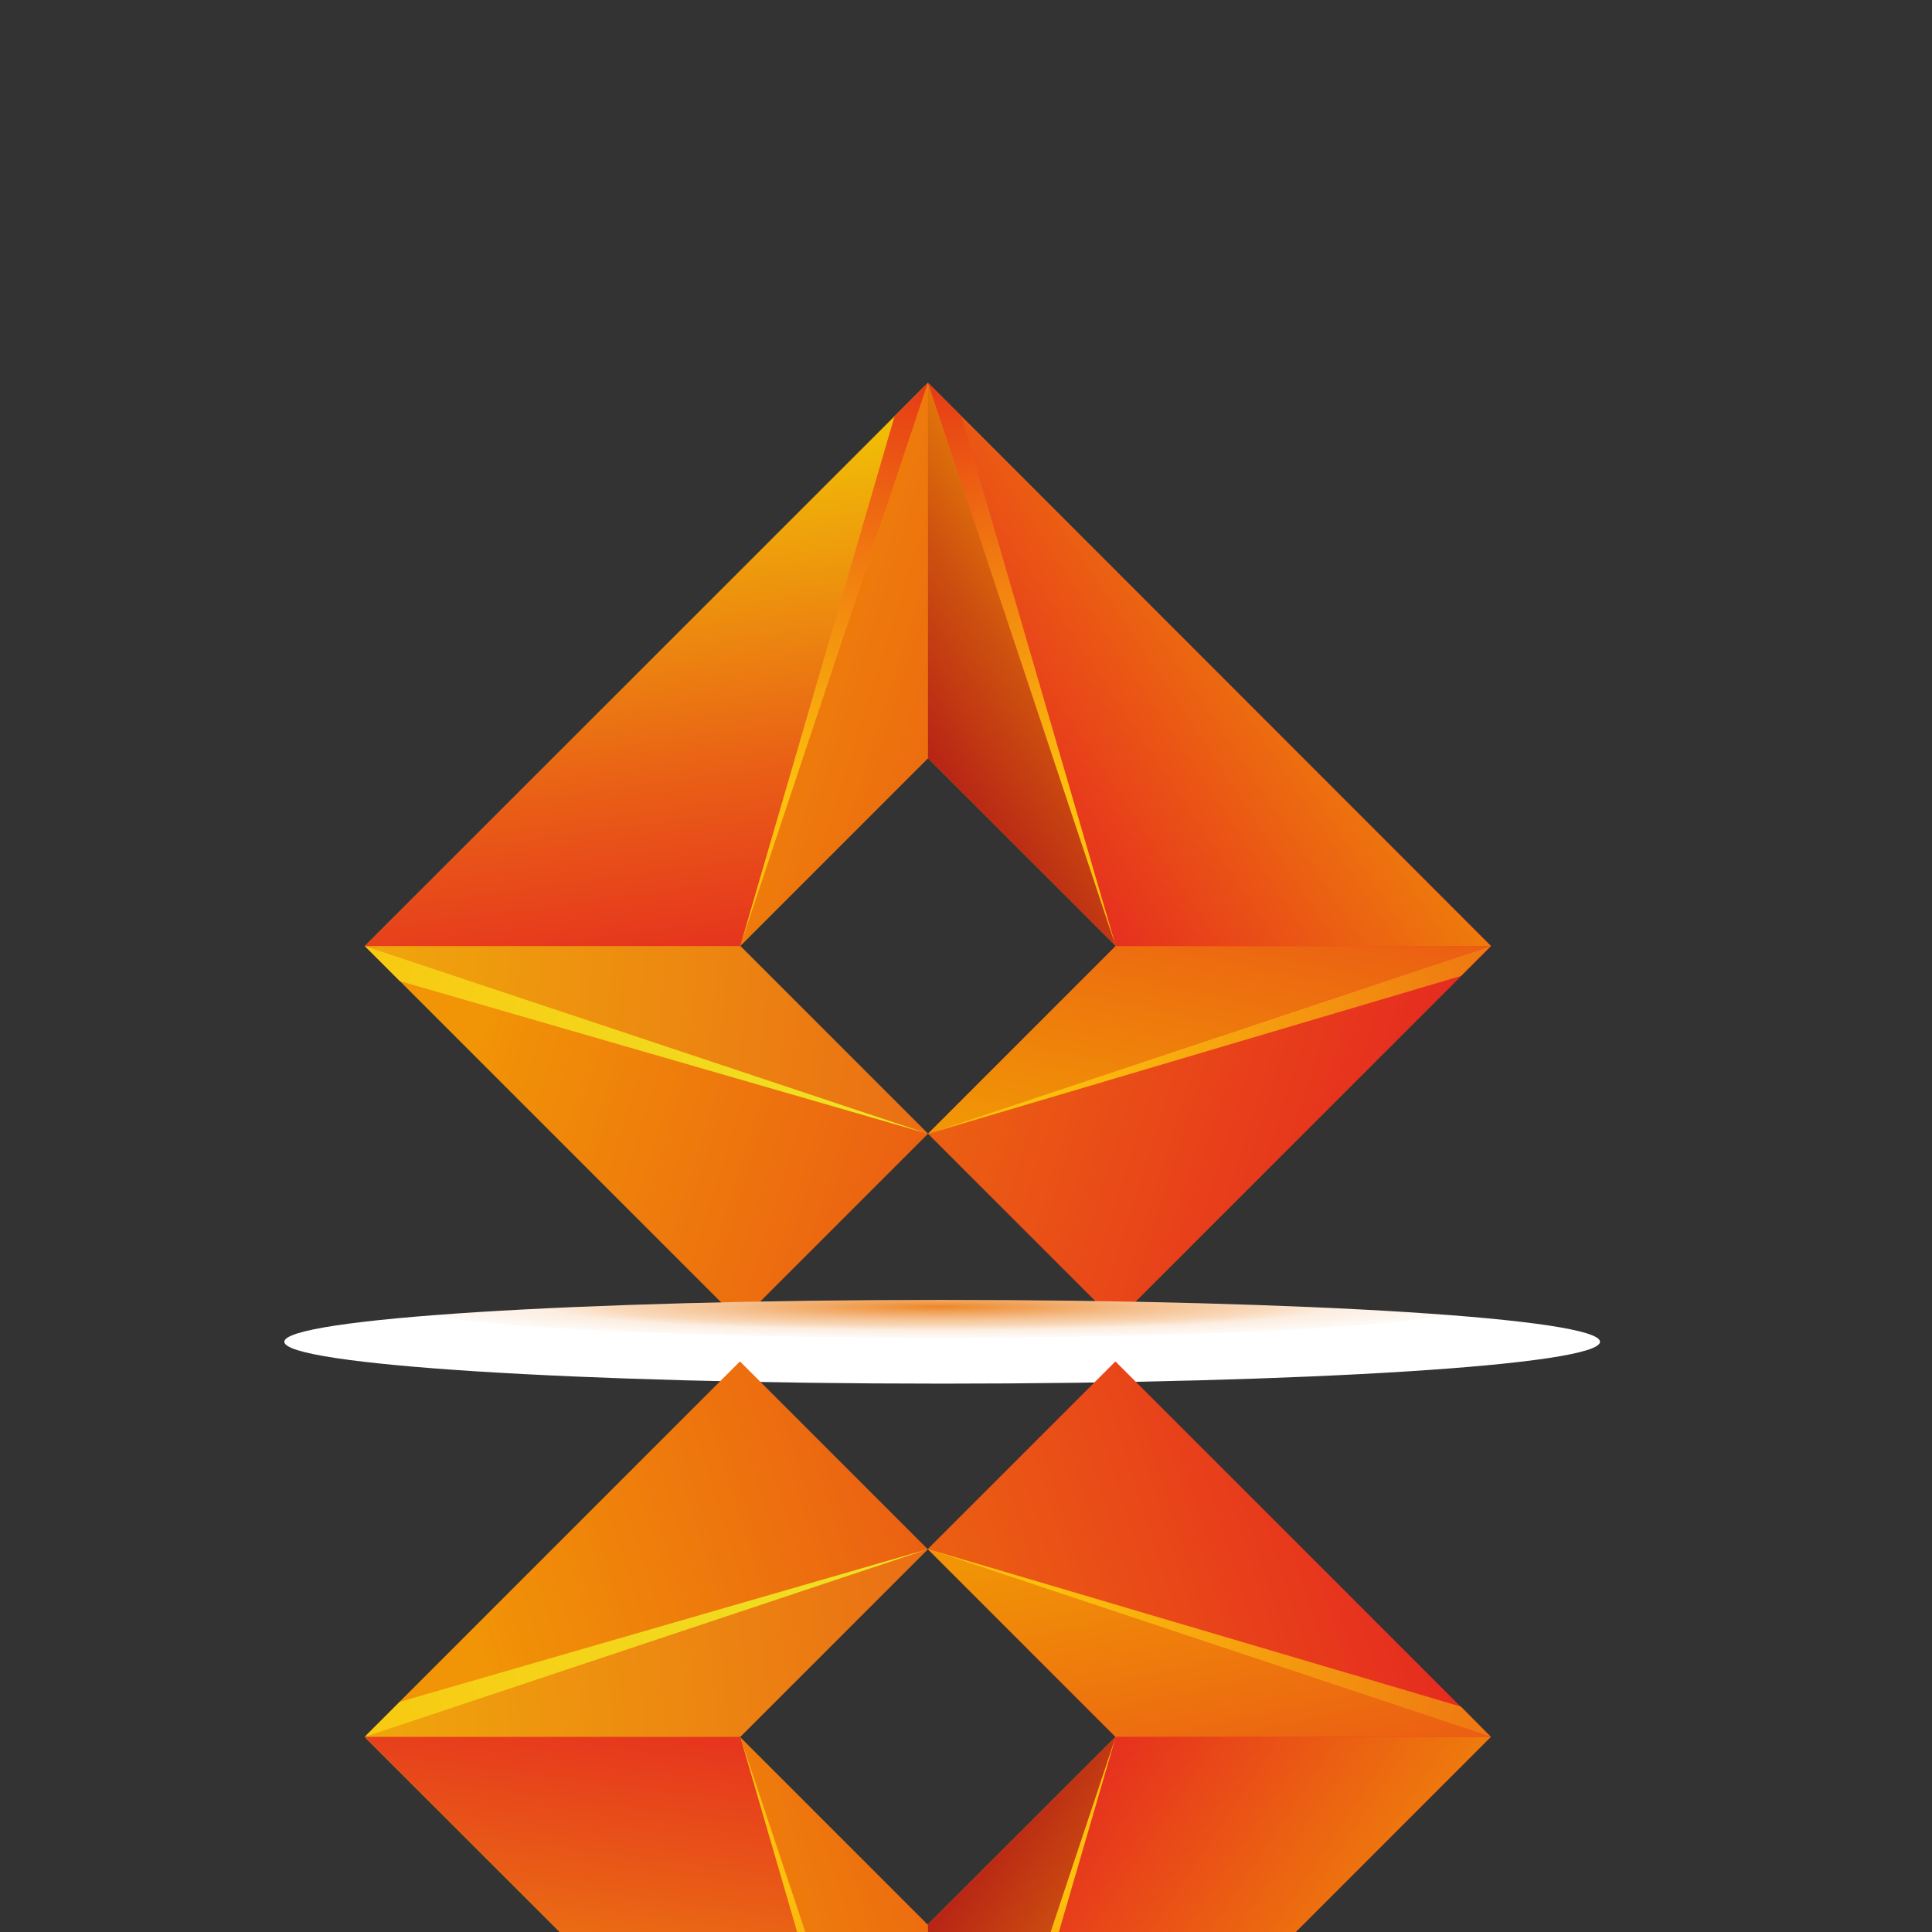
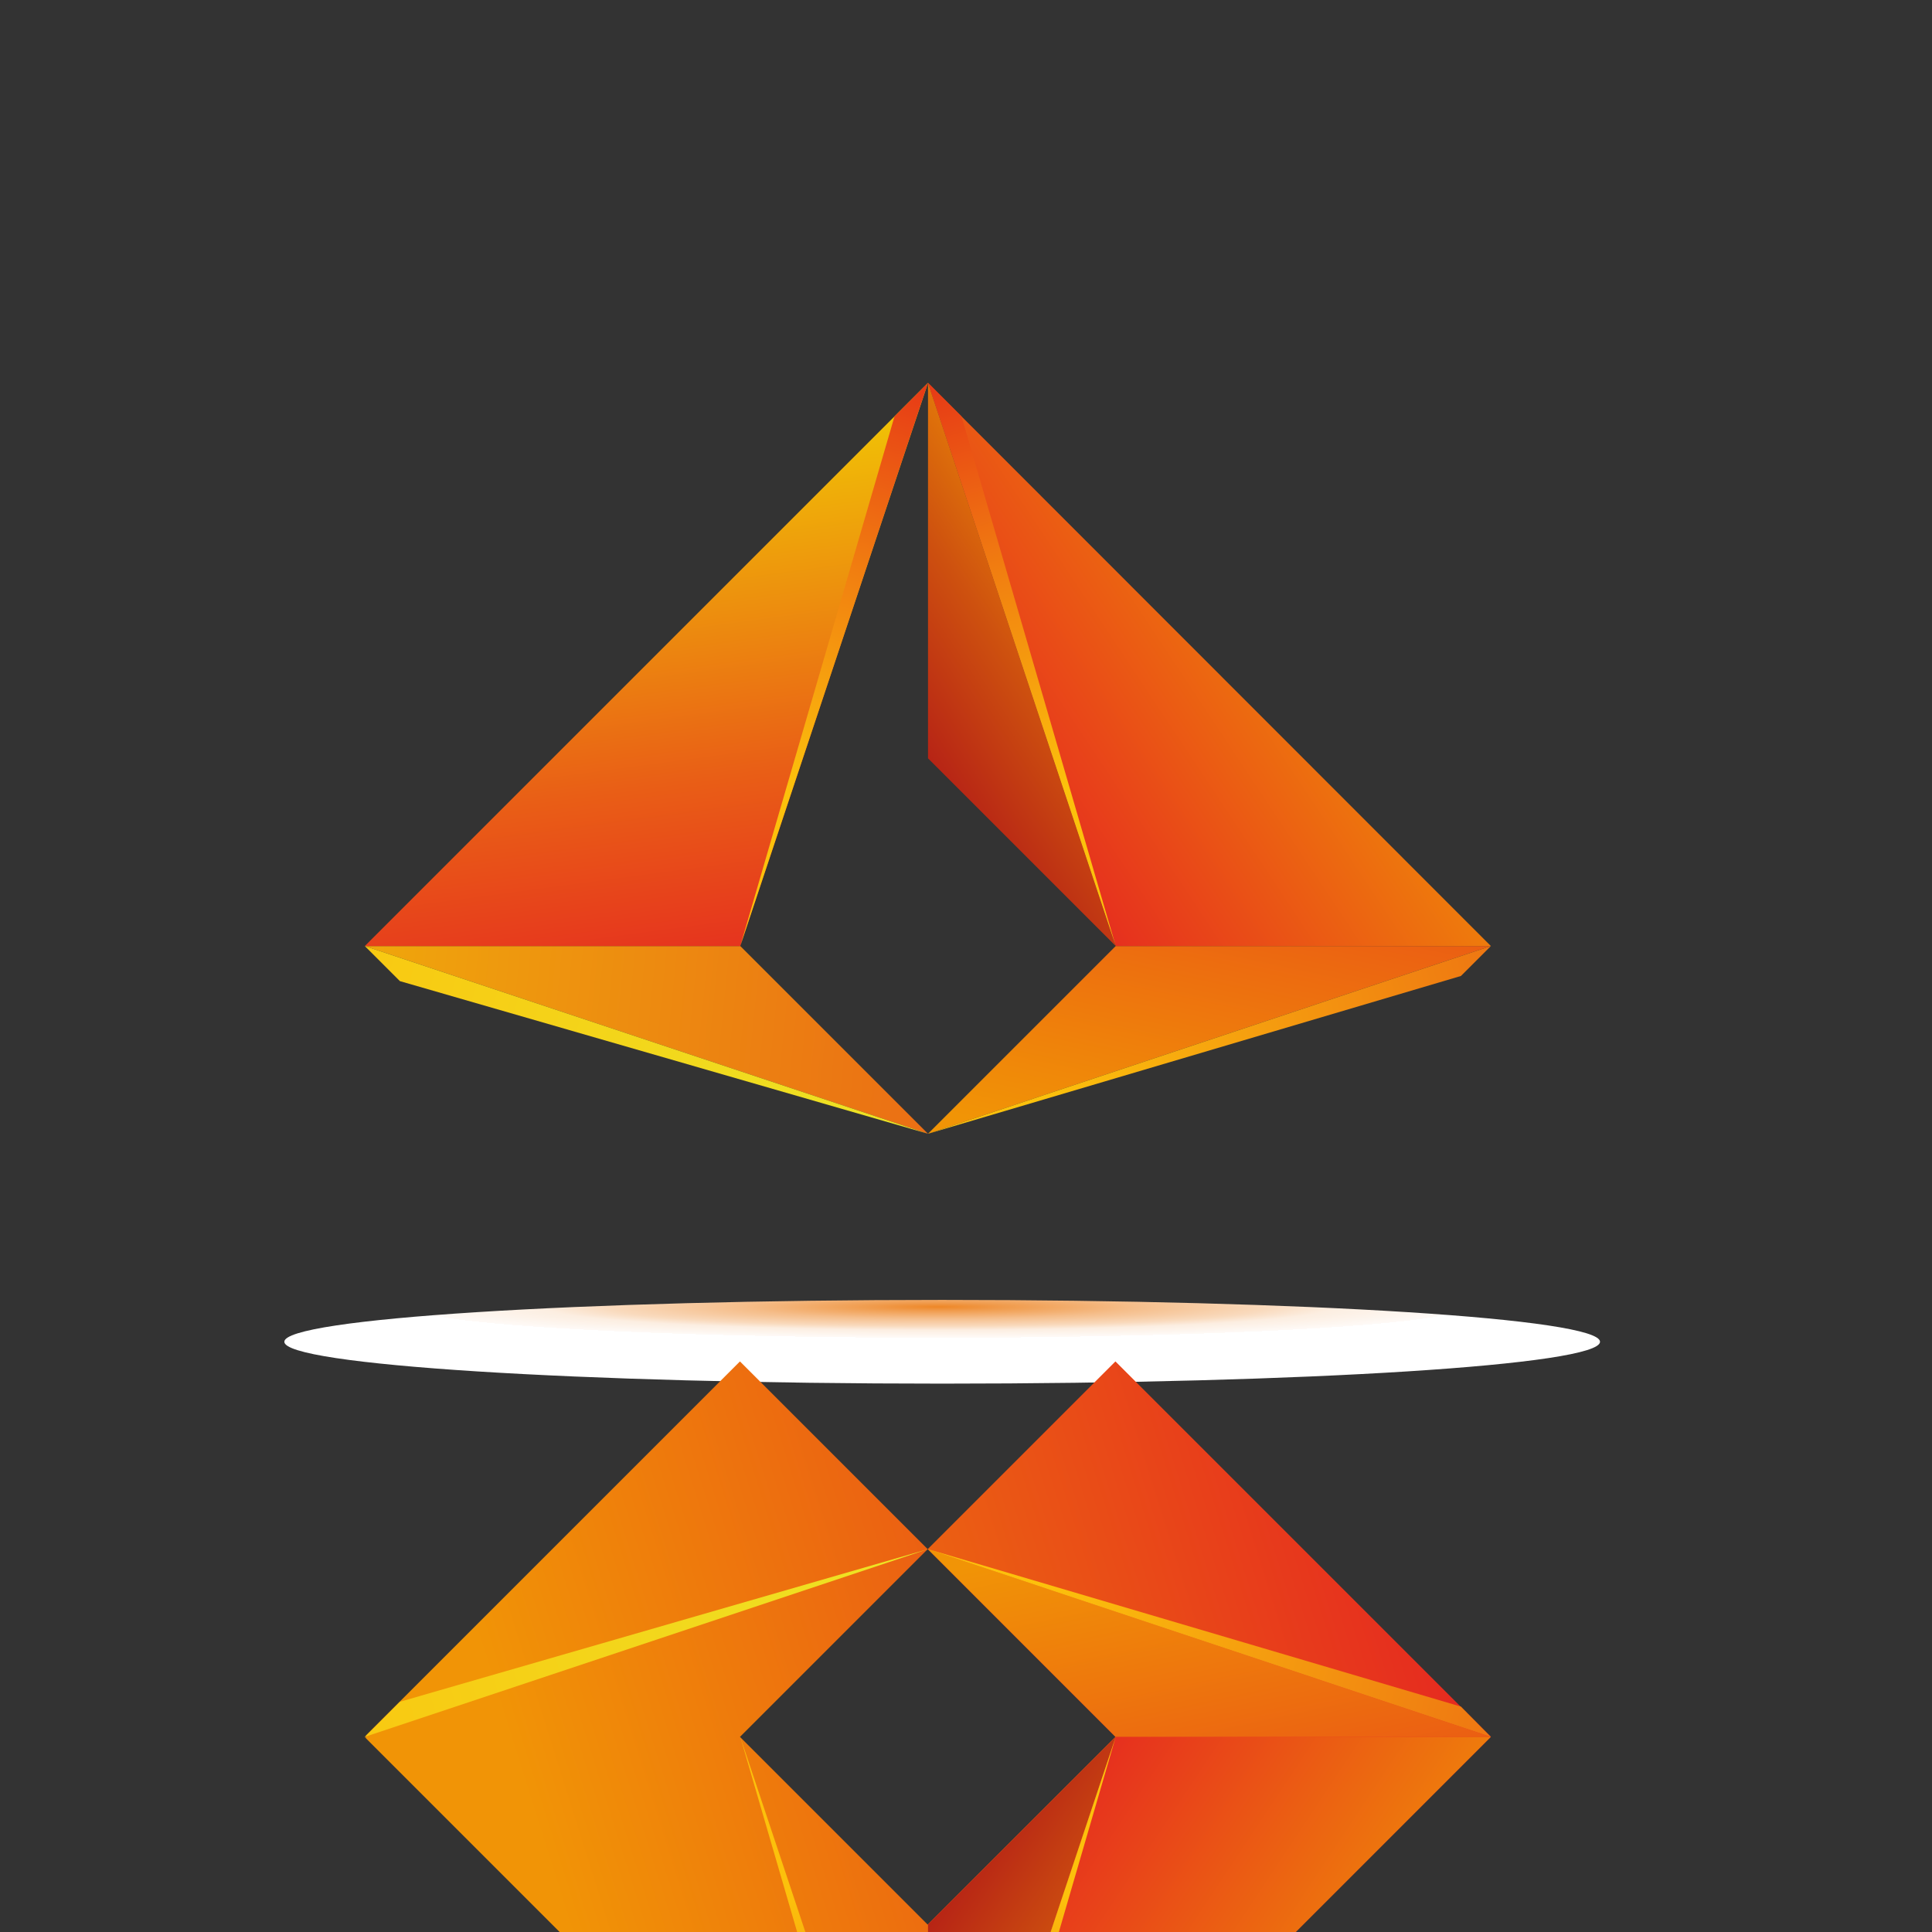
<svg xmlns="http://www.w3.org/2000/svg" xmlns:xlink="http://www.w3.org/1999/xlink" viewBox="0 0 600 600">
  <rect x="0" y="0" width="600" height="600" fill="#333333" stroke="none" />
  <defs>
    <style>      .cls-1 {        fill: url(#linear-gradient-21);      }      .cls-1, .cls-2, .cls-3, .cls-4, .cls-5, .cls-6, .cls-7, .cls-8, .cls-9, .cls-10, .cls-11, .cls-12, .cls-13, .cls-14, .cls-15, .cls-16 {        mix-blend-mode: screen;      }      .cls-2 {        fill: url(#linear-gradient-10);      }      .cls-3 {        fill: url(#linear-gradient-9);      }      .cls-4 {        fill: url(#linear-gradient-18);      }      .cls-17 {        mask: url(#mask);      }      .cls-5 {        fill: url(#linear-gradient-2);      }      .cls-6 {        fill: url(#linear-gradient-19);      }      .cls-18 {        fill: url(#linear-gradient-12);      }      .cls-18, .cls-19, .cls-20, .cls-21 {        mix-blend-mode: multiply;      }      .cls-7 {        fill: url(#linear-gradient-8);      }      .cls-8 {        fill: url(#linear-gradient-4);      }      .cls-22 {        isolation: isolate;      }      .cls-19 {        display: none;        fill: url(#radial-gradient);      }      .cls-23 {        fill: url(#linear-gradient-17);      }      .cls-24 {        fill: url(#linear-gradient-11);      }      .cls-9 {        fill: url(#linear-gradient-16);      }      .cls-10 {        fill: url(#linear-gradient-20);      }      .cls-11 {        fill: url(#linear-gradient-3);      }      .cls-25 {        fill: url(#linear-gradient-6);      }      .cls-20 {        fill: url(#radial-gradient-2);      }      .cls-12 {        fill: url(#linear-gradient-15);      }      .cls-13 {        fill: url(#linear-gradient-14);      }      .cls-14 {        fill: url(#linear-gradient-7);      }      .cls-21 {        fill: url(#linear-gradient);      }      .cls-15 {        fill: url(#linear-gradient-13);      }      .cls-16 {        fill: url(#linear-gradient-5);      }    </style>
    <radialGradient id="radial-gradient" cx="207.6" cy="-2052.8" fx="207.6" fy="-2052.8" r="254.1" gradientTransform="translate(201.3 950.6) rotate(-7.4) scale(.7 .3)" gradientUnits="userSpaceOnUse">
      <stop offset="0" stop-color="#f39022" />
      <stop offset="0" stop-color="#f3962f" />
      <stop offset=".2" stop-color="#f6b265" />
      <stop offset=".3" stop-color="#f9c994" />
      <stop offset=".5" stop-color="#fbdcbb" />
      <stop offset=".6" stop-color="#fcebd8" />
      <stop offset=".7" stop-color="#fef6ed" />
      <stop offset=".9" stop-color="#fefcfa" />
      <stop offset="1" stop-color="#fff" />
    </radialGradient>
    <linearGradient id="linear-gradient" x1="164.1" y1="108.3" x2="304.1" y2="376.7" gradientTransform="translate(-17.6 277.7) rotate(-45)" gradientUnits="userSpaceOnUse">
      <stop offset="0" stop-color="#f19406" />
      <stop offset=".5" stop-color="#eb5d13" />
      <stop offset="1" stop-color="#e52521" />
    </linearGradient>
    <radialGradient id="radial-gradient-2" cx="223" cy="633.2" fx="223" fy="633.2" r="60" gradientTransform="translate(-466.9 279.2) scale(3.4 .2)" gradientUnits="userSpaceOnUse">
      <stop offset="0" stop-color="#ee8727" />
      <stop offset=".1" stop-color="#f09b4c" />
      <stop offset=".3" stop-color="#f5be8b" />
      <stop offset=".5" stop-color="#f9dabd" />
      <stop offset=".6" stop-color="#fceee1" />
      <stop offset=".8" stop-color="#fefaf7" />
      <stop offset=".8" stop-color="#fff" />
    </radialGradient>
    <linearGradient id="linear-gradient-2" x1="367.6" y1="361.1" x2="403.8" y2="189.7" gradientTransform="matrix(1,0,0,1,0,0)" xlink:href="#linear-gradient" />
    <linearGradient id="linear-gradient-3" x1="36.2" y1="71.3" x2="339.1" y2="442.9" gradientTransform="translate(-17.6 277.7) rotate(-45)" gradientUnits="userSpaceOnUse">
      <stop offset="0" stop-color="#f1b709" />
      <stop offset=".6" stop-color="#e95e17" />
      <stop offset="1" stop-color="#e52521" />
    </linearGradient>
    <linearGradient id="linear-gradient-4" x1="247.2" y1="48.6" x2="138.5" y2="190.8" gradientTransform="translate(-17.6 277.7) rotate(-45)" gradientUnits="userSpaceOnUse">
      <stop offset="0" stop-color="#f1c405" />
      <stop offset=".6" stop-color="#e95e16" />
      <stop offset="1" stop-color="#e52521" />
    </linearGradient>
    <linearGradient id="linear-gradient-5" x1="423.4" y1="174.6" x2="303.3" y2="254.4" gradientTransform="matrix(1,0,0,1,0,0)" xlink:href="#linear-gradient" />
    <linearGradient id="linear-gradient-6" x1="355.6" y1="181" x2="275.8" y2="233.9" gradientUnits="userSpaceOnUse">
      <stop offset="0" stop-color="#f19406" />
      <stop offset=".5" stop-color="#ce510f" />
      <stop offset="1" stop-color="#b11917" />
    </linearGradient>
    <linearGradient id="linear-gradient-7" x1="286.7" y1="349.8" x2="60" y2="281.5" gradientUnits="userSpaceOnUse">
      <stop offset="0" stop-color="#ede425" />
      <stop offset="1" stop-color="#fcc10c" />
    </linearGradient>
    <linearGradient id="linear-gradient-8" x1="479.8" y1="293.2" x2="323.6" y2="337.8" gradientUnits="userSpaceOnUse">
      <stop offset="0" stop-color="#ed6e13" />
      <stop offset=".2" stop-color="#f07f11" />
      <stop offset="1" stop-color="#fcc10c" />
    </linearGradient>
    <linearGradient id="linear-gradient-9" x1="287.4" y1="109.5" x2="246.5" y2="245.1" gradientUnits="userSpaceOnUse">
      <stop offset="0" stop-color="#e52f17" />
      <stop offset=".5" stop-color="#f17e10" />
      <stop offset="1" stop-color="#fcc10c" />
    </linearGradient>
    <linearGradient id="linear-gradient-10" x1="389.4" y1="109.5" x2="348.5" y2="245.1" gradientTransform="translate(678.3) rotate(-180) scale(1 -1)" xlink:href="#linear-gradient-9" />
    <linearGradient id="linear-gradient-11" x1="305.1" y1="380" x2="305.1" y2="464" gradientUnits="userSpaceOnUse">
      <stop offset="0" stop-color="#fff" />
      <stop offset="1" stop-color="#010101" />
    </linearGradient>
    <mask id="mask" x="113.3" y="409.3" width="383.5" height="304.9" maskUnits="userSpaceOnUse">
      <rect class="cls-24" x="113.3" y="409.3" width="383.5" height="260.1" />
    </mask>
    <linearGradient id="linear-gradient-12" x1="545.9" y1="-273.5" x2="685.9" y2="-5.1" gradientTransform="translate(-17.6 15.5) rotate(45) scale(1 -1)" xlink:href="#linear-gradient" />
    <linearGradient id="linear-gradient-13" x1="367.6" y1="-178.9" x2="403.8" y2="-350.3" gradientTransform="translate(0 293.2) scale(1 -1)" xlink:href="#linear-gradient" />
    <linearGradient id="linear-gradient-14" x1="418" y1="-310.5" x2="720.9" y2="61.1" gradientTransform="translate(-17.6 15.5) rotate(45) scale(1 -1)" xlink:href="#linear-gradient-3" />
    <linearGradient id="linear-gradient-15" x1="629" y1="-333.2" x2="520.3" y2="-191" gradientTransform="translate(-17.6 15.5) rotate(45) scale(1 -1)" xlink:href="#linear-gradient-4" />
    <linearGradient id="linear-gradient-16" x1="423.4" y1="-365.3" x2="303.3" y2="-285.6" gradientTransform="translate(0 293.2) scale(1 -1)" xlink:href="#linear-gradient" />
    <linearGradient id="linear-gradient-17" x1="355.6" y1="-359" x2="275.8" y2="-306" gradientTransform="translate(0 293.2) scale(1 -1)" xlink:href="#linear-gradient-6" />
    <linearGradient id="linear-gradient-18" y1="-190.1" y2="-258.4" gradientTransform="translate(0 293.2) scale(1 -1)" xlink:href="#linear-gradient-7" />
    <linearGradient id="linear-gradient-19" x1="479.8" y1="-246.8" x2="323.6" y2="-202.2" gradientTransform="translate(0 293.2) scale(1 -1)" xlink:href="#linear-gradient-8" />
    <linearGradient id="linear-gradient-20" x1="287.4" y1="-430.5" x2="246.5" y2="-294.9" gradientTransform="translate(0 293.2) scale(1 -1)" xlink:href="#linear-gradient-9" />
    <linearGradient id="linear-gradient-21" x1="389.4" y1="-430.5" x2="348.5" y2="-294.9" gradientTransform="translate(678.3 293.2) rotate(-180)" xlink:href="#linear-gradient-9" />
  </defs>
  <g class="cls-22">
    <g id="Lag_1">
      <path class="cls-19" d="M470.8,391.8c4.6,35.2-74.6,74.5-176.7,87.7-102.2,13.2-188.7-4.6-193.2-39.8-4.6-35.2,74.6-74.5,176.7-87.7,102.2-13.2,188.7,4.6,193.2,39.9Z" />
      <g>
-         <path class="cls-21" d="M346.5,410.4l-58.3-58.3,58.3-58.3-58.3-58.3-58.3,58.3,58.3,58.3-58.3,58.3-116.6-116.6,174.9-174.9,174.9,174.9-116.6,116.6Z" />
        <path class="cls-20" d="M496.9,416.7c0,7.2-91.5,13-204.3,13s-204.3-5.8-204.3-13,91.5-13,204.3-13,204.3,5.8,204.3,13Z" />
        <polygon class="cls-5" points="346.5 293.8 463 293.8 288.2 352.1 346.5 293.8" />
        <polygon class="cls-11" points="113.3 293.8 229.9 293.8 288.2 352.1 113.3 293.8" />
        <polygon class="cls-8" points="229.9 293.8 288.2 118.9 113.3 293.8 229.9 293.8" />
        <polygon class="cls-16" points="463 293.8 346.5 293.8 288.2 118.9 463 293.8" />
        <polygon class="cls-25" points="288.2 235.5 288.2 118.9 346.5 293.8 288.2 235.5" />
        <polygon class="cls-14" points="113.3 293.8 288.2 352.1 124.2 304.7 113.3 293.8" />
        <polygon class="cls-7" points="463 293.8 288.2 352.1 453.7 303.1 463 293.8" />
        <polygon class="cls-3" points="288.2 118.9 229.9 293.8 277.8 129.3 288.2 118.9" />
        <polygon class="cls-2" points="288.2 118.9 346.5 293.8 298.6 129.3 288.2 118.9" />
      </g>
      <g class="cls-17">
        <g>
          <path class="cls-18" d="M463,539.4l-174.9,174.9-174.9-174.9,116.6-116.6,58.3,58.3-58.3,58.3,58.3,58.3,58.3-58.3-58.3-58.3,58.3-58.3,116.6,116.6Z" />
          <polygon class="cls-15" points="346.5 539.4 463 539.4 288.2 481.1 346.5 539.4" />
-           <polygon class="cls-13" points="113.3 539.4 229.9 539.4 288.2 481.1 113.3 539.4" />
-           <polygon class="cls-12" points="229.9 539.4 288.2 714.2 113.3 539.4 229.9 539.4" />
          <polygon class="cls-9" points="463 539.4 346.5 539.4 288.2 714.2 463 539.4" />
          <polygon class="cls-23" points="288.2 597.6 288.2 714.2 346.5 539.4 288.2 597.6" />
          <polygon class="cls-4" points="113.3 539.4 288.2 481.1 124.2 528.5 113.3 539.4" />
          <polygon class="cls-6" points="463 539.4 288.2 481.1 453.7 530 463 539.4" />
          <polygon class="cls-10" points="288.2 714.2 229.9 539.4 277.8 703.8 288.2 714.2" />
          <polygon class="cls-1" points="288.2 714.2 346.5 539.4 298.6 703.8 288.2 714.2" />
        </g>
      </g>
    </g>
  </g>
</svg>